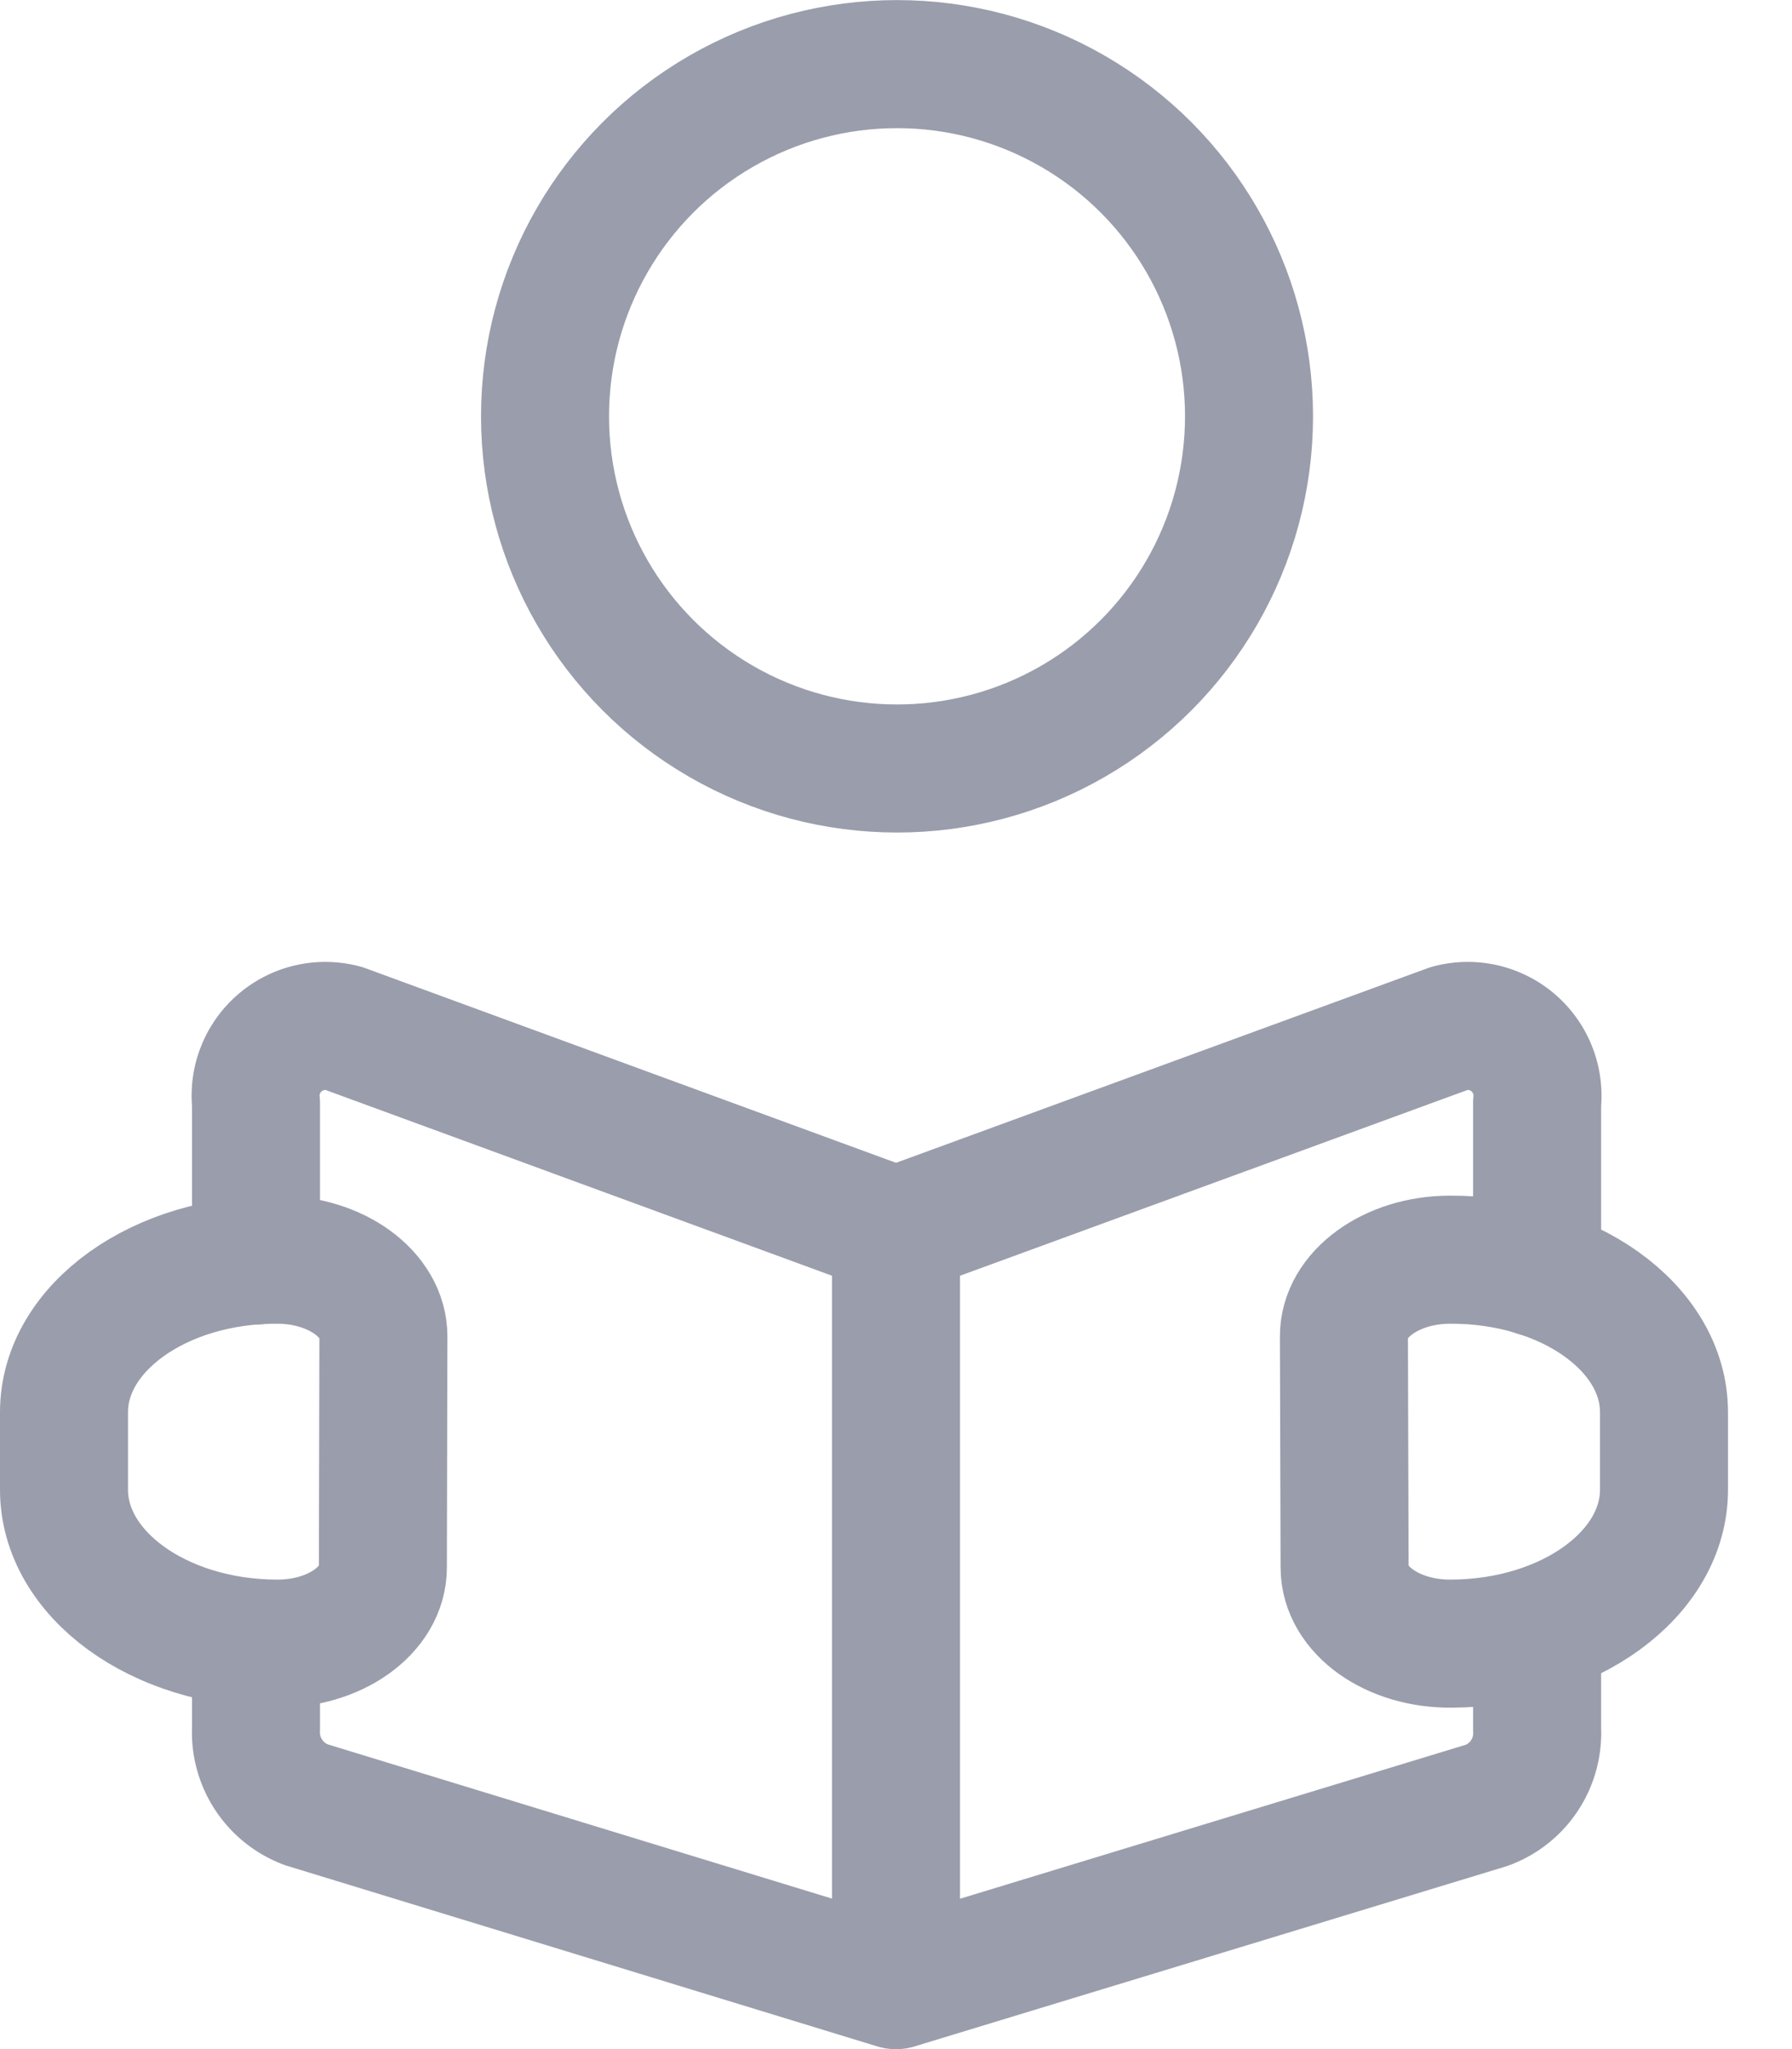
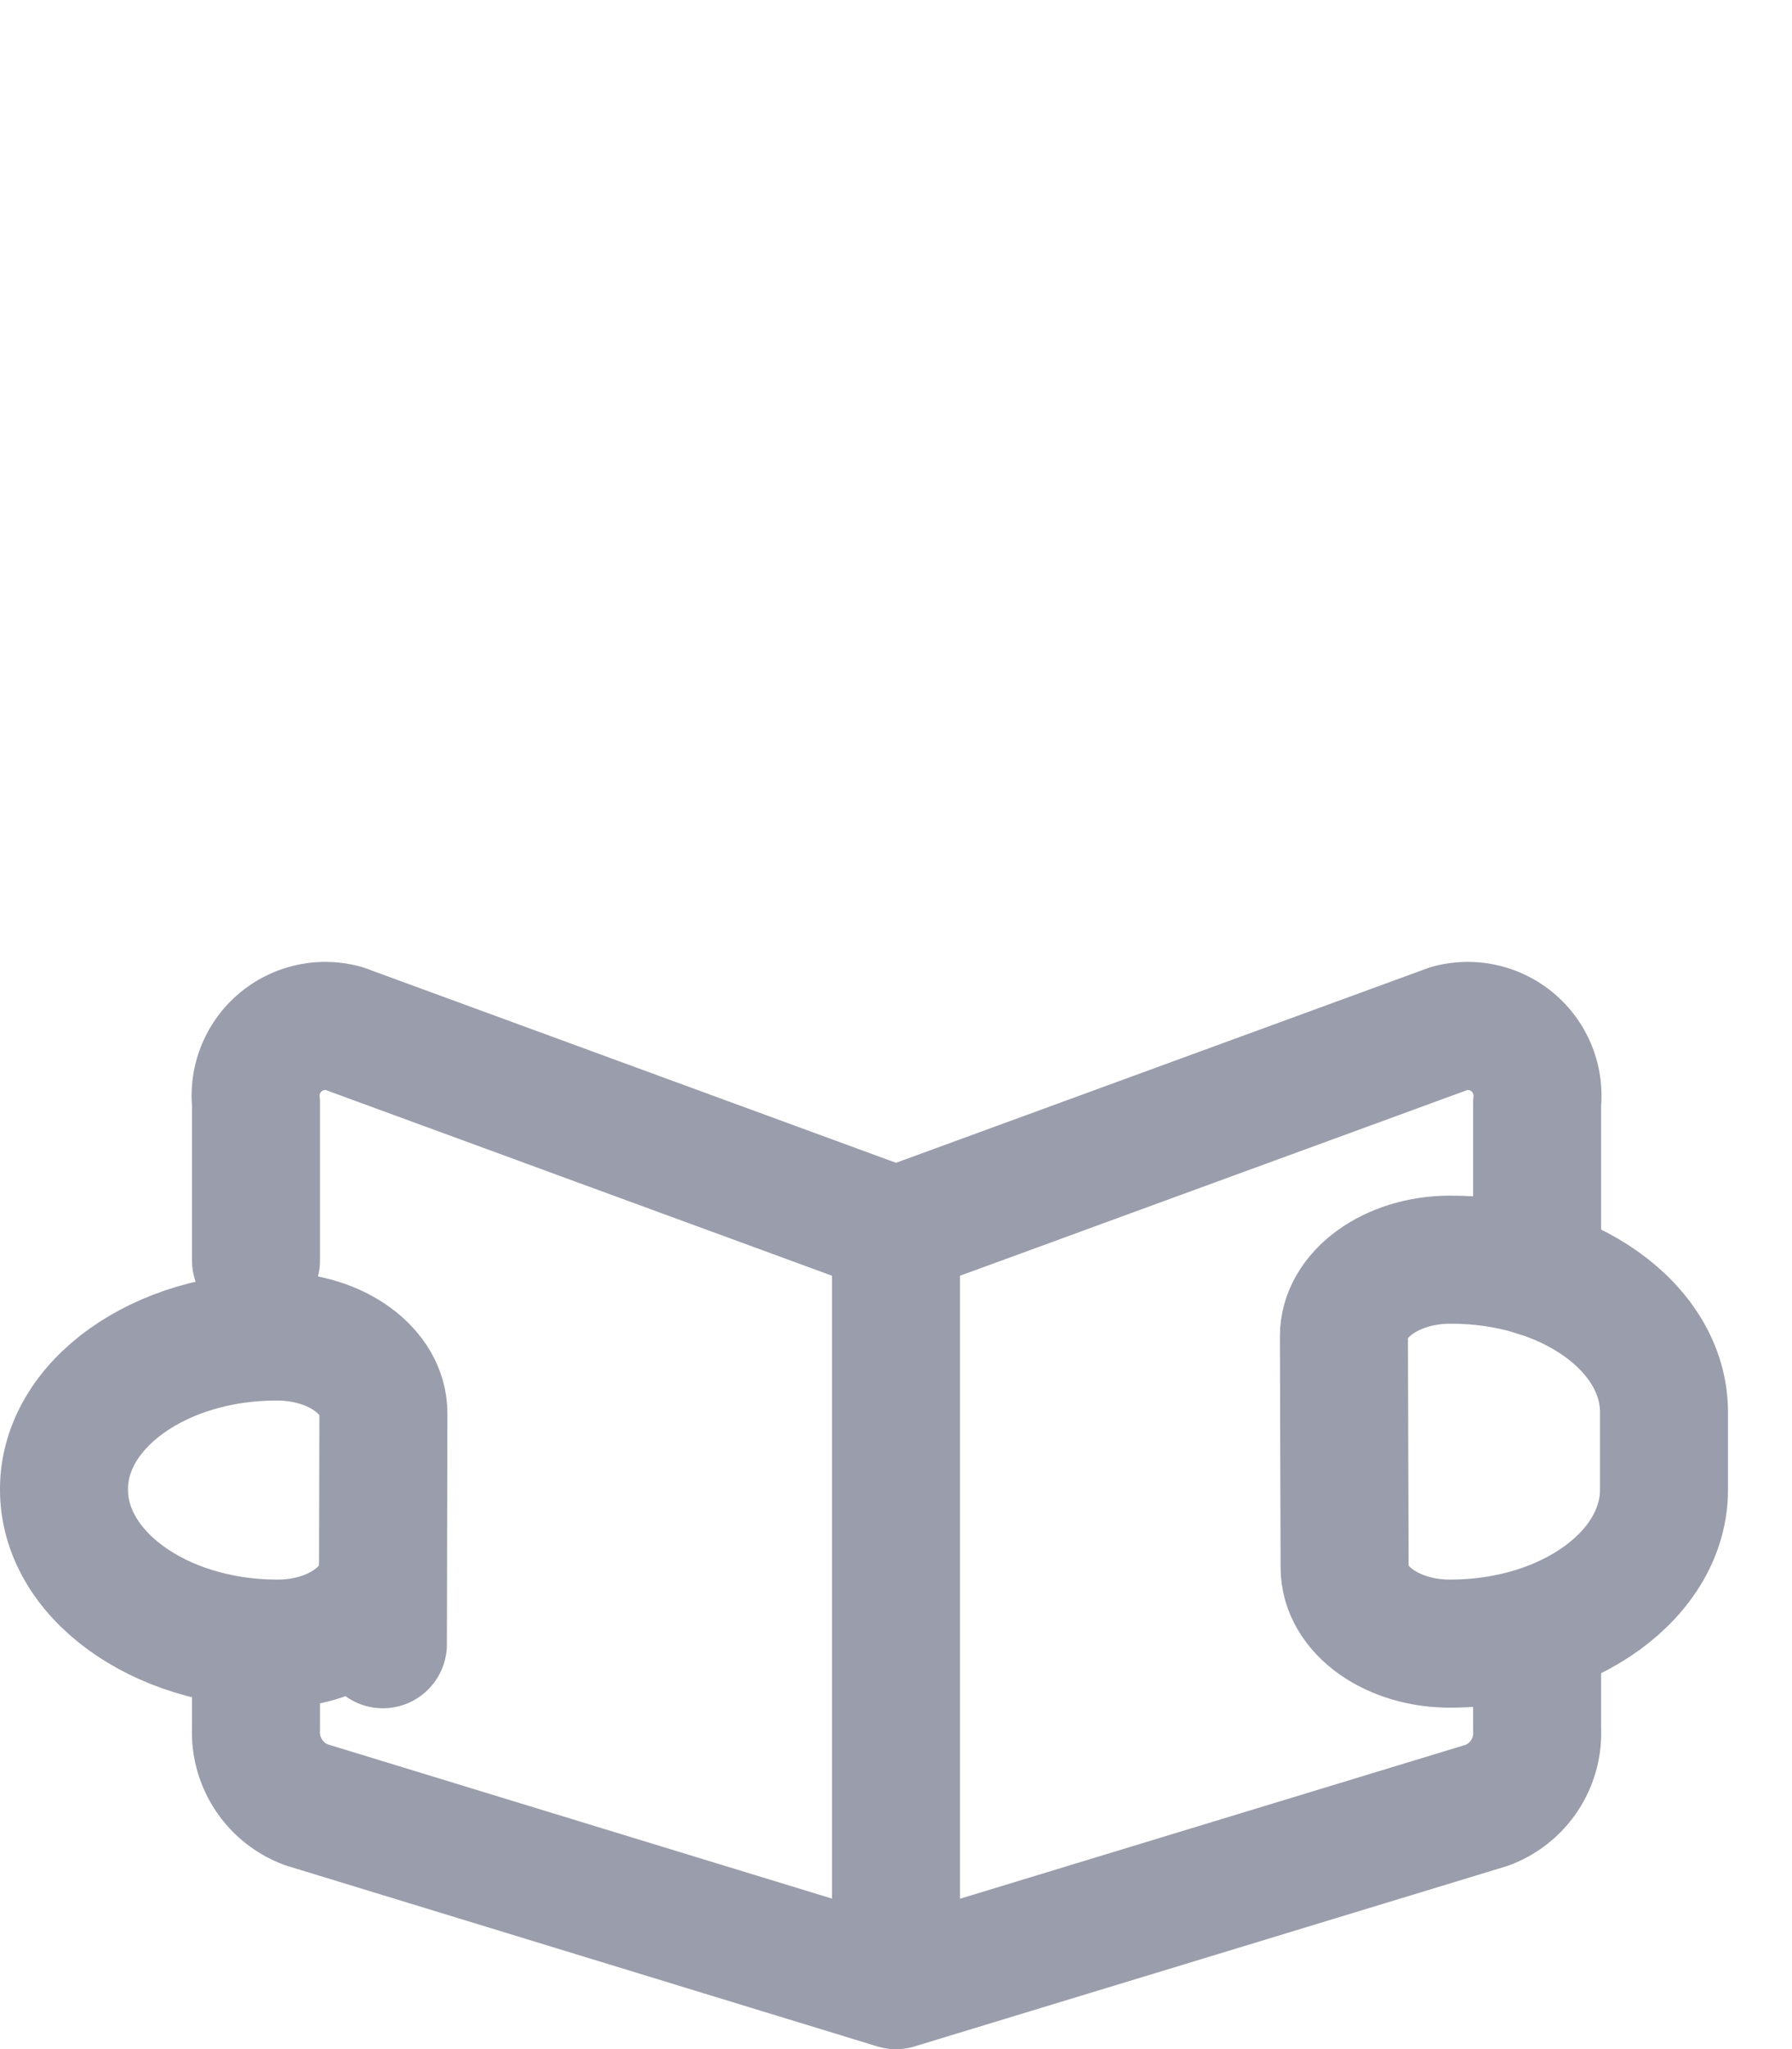
<svg xmlns="http://www.w3.org/2000/svg" width="21" height="24">
  <g stroke="#9A9DAB" stroke-width="1.5" fill="none" fill-rule="evenodd" stroke-linecap="round" stroke-linejoin="round">
    <path d="M3 19.251v1a.905.905 0 0 0 .589.887l6.911 2.113v-8.833l-6.473-2.373A.817.817 0 0 0 3 12.919v1.844M18.013 19.1v1.157a.9.9 0 0 1-.588.887L10.5 23.251v-8.833l6.486-2.373a.817.817 0 0 1 1.027.874v1.988" />
-     <path d="M4.487 18.358c0 .5-.563.9-1.251.893-1.378-.006-2.491-.816-2.486-1.81v-.9c0-.993 1.125-1.793 2.5-1.787.689 0 1.245.408 1.243.9l-.006 2.704zM15.757 18.358c0 .5.563.9 1.253.893 1.38-.006 2.495-.816 2.49-1.81v-.9c0-.993-1.127-1.793-2.507-1.787-.689 0-1.247.408-1.244.9l.008 2.704z" />
-     <circle cx="10.512" cy="4.876" r="4.125" />
+     <path d="M4.487 18.358c0 .5-.563.9-1.251.893-1.378-.006-2.491-.816-2.486-1.81c0-.993 1.125-1.793 2.5-1.787.689 0 1.245.408 1.243.9l-.006 2.704zM15.757 18.358c0 .5.563.9 1.253.893 1.38-.006 2.495-.816 2.49-1.81v-.9c0-.993-1.127-1.793-2.507-1.787-.689 0-1.247.408-1.244.9l.008 2.704z" />
  </g>
</svg>